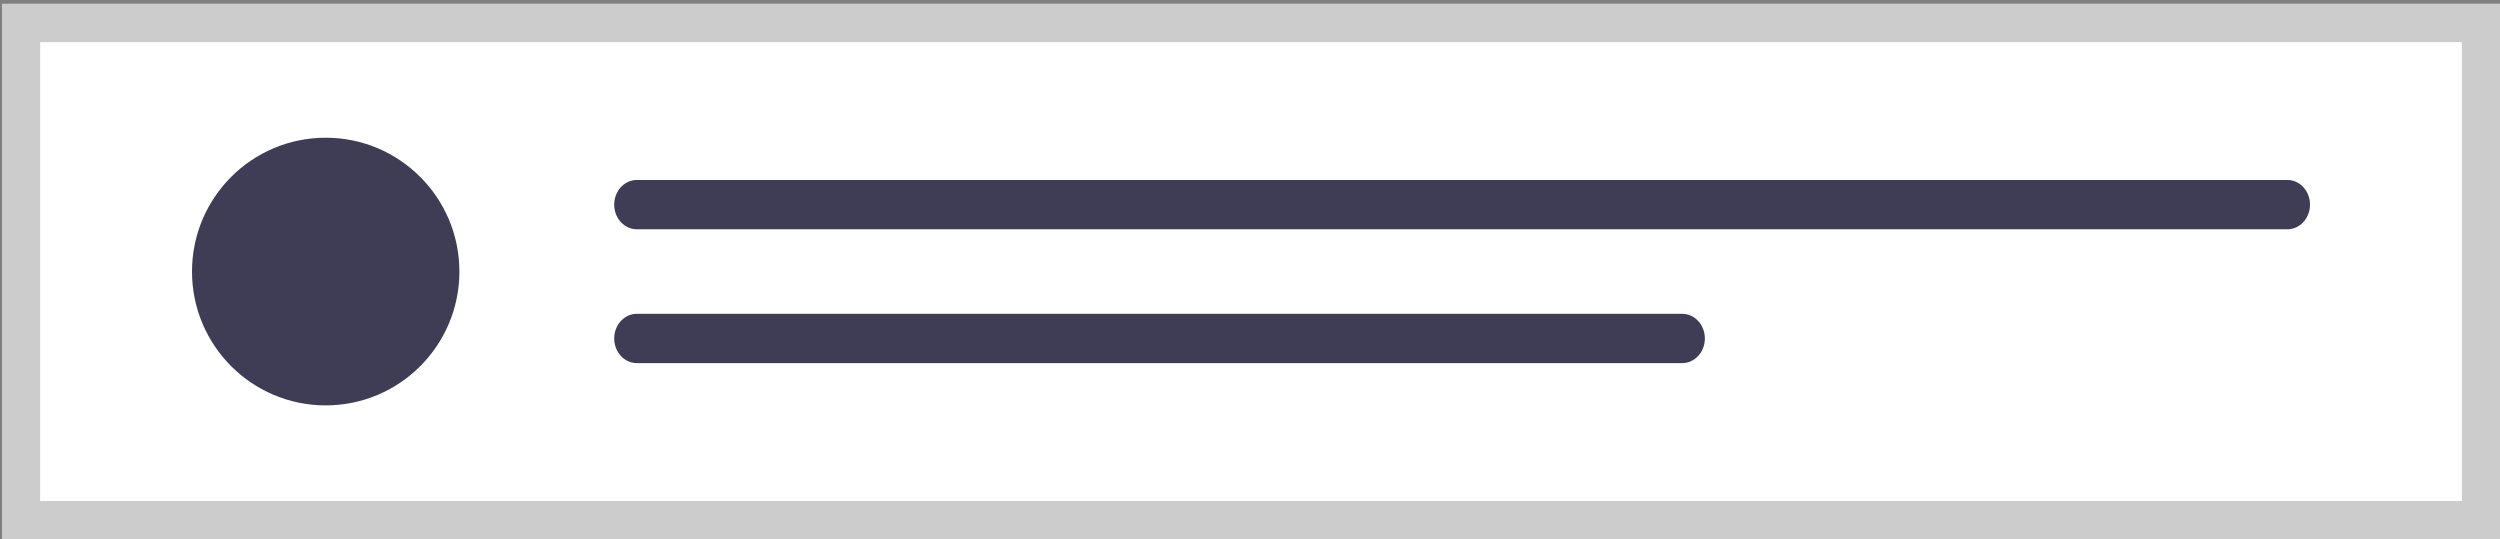
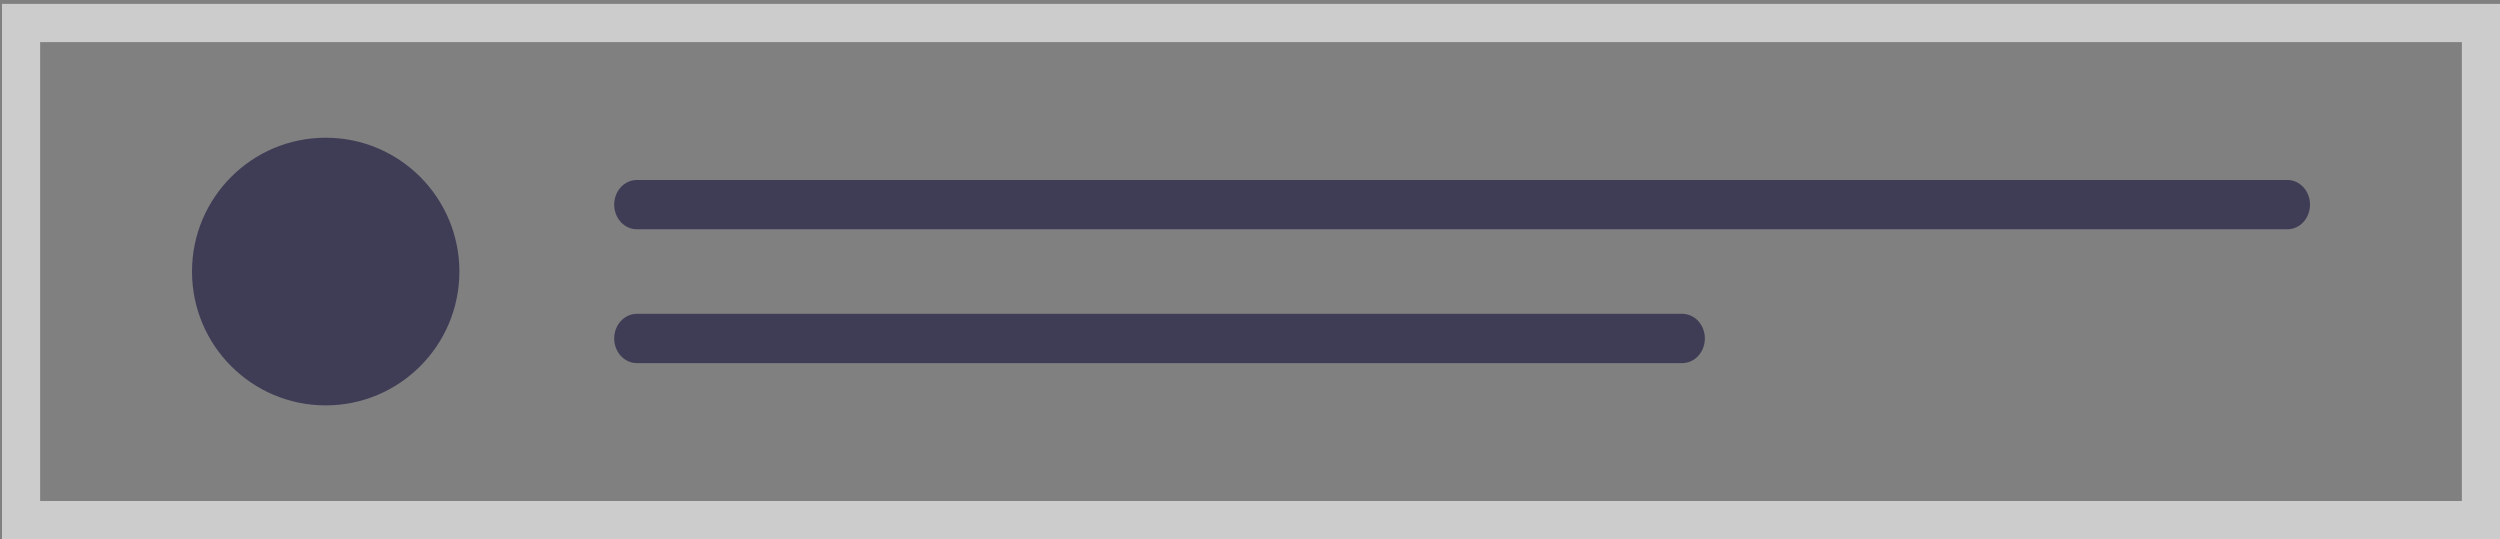
<svg xmlns="http://www.w3.org/2000/svg" width="357" height="77" viewBox="0 0 357 77" fill="none">
  <rect x="0" y="0" width="357" height="77" fill="#808080" stroke="none" />
-   <path d="M357 77H0.288V0.554H357V77Z" fill="white" />
  <path d="M46.51 57.889C57.054 57.889 65.601 49.332 65.601 38.777C65.601 28.222 57.054 19.666 46.51 19.666C35.966 19.666 27.418 28.222 27.418 38.777C27.418 49.332 35.966 57.889 46.51 57.889Z" fill="#3F3D56" />
  <path d="M90.936 25.701C90.08 25.701 89.258 26.072 88.653 26.732C88.047 27.392 87.707 28.288 87.707 29.221C87.707 30.155 88.047 31.051 88.653 31.711C89.258 32.371 90.08 32.742 90.936 32.742H326.649C327.504 32.74 328.323 32.368 328.927 31.708C329.531 31.048 329.87 30.154 329.87 29.221C329.87 28.289 329.531 27.395 328.927 26.735C328.323 26.075 327.504 25.703 326.649 25.701H90.936Z" fill="#3F3D56" />
  <path d="M90.948 44.812C90.091 44.81 89.267 45.179 88.659 45.838C88.052 46.497 87.709 47.392 87.707 48.325C87.706 49.259 88.045 50.155 88.65 50.817C89.255 51.479 90.077 51.851 90.935 51.853H240.215C240.641 51.854 241.062 51.764 241.455 51.587C241.848 51.41 242.205 51.151 242.506 50.824C242.807 50.497 243.045 50.109 243.208 49.681C243.371 49.254 243.455 48.796 243.455 48.333C243.455 47.87 243.371 47.412 243.208 46.984C243.045 46.557 242.807 46.168 242.506 45.841C242.205 45.514 241.848 45.255 241.455 45.079C241.062 44.902 240.641 44.812 240.215 44.812H90.948Z" fill="#3F3D56" />
  <path d="M357 77H0.288V0.554H357V77ZM5.734 71.54H351.554V6.015H5.734V71.54Z" fill="#CCCCCC" />
</svg>